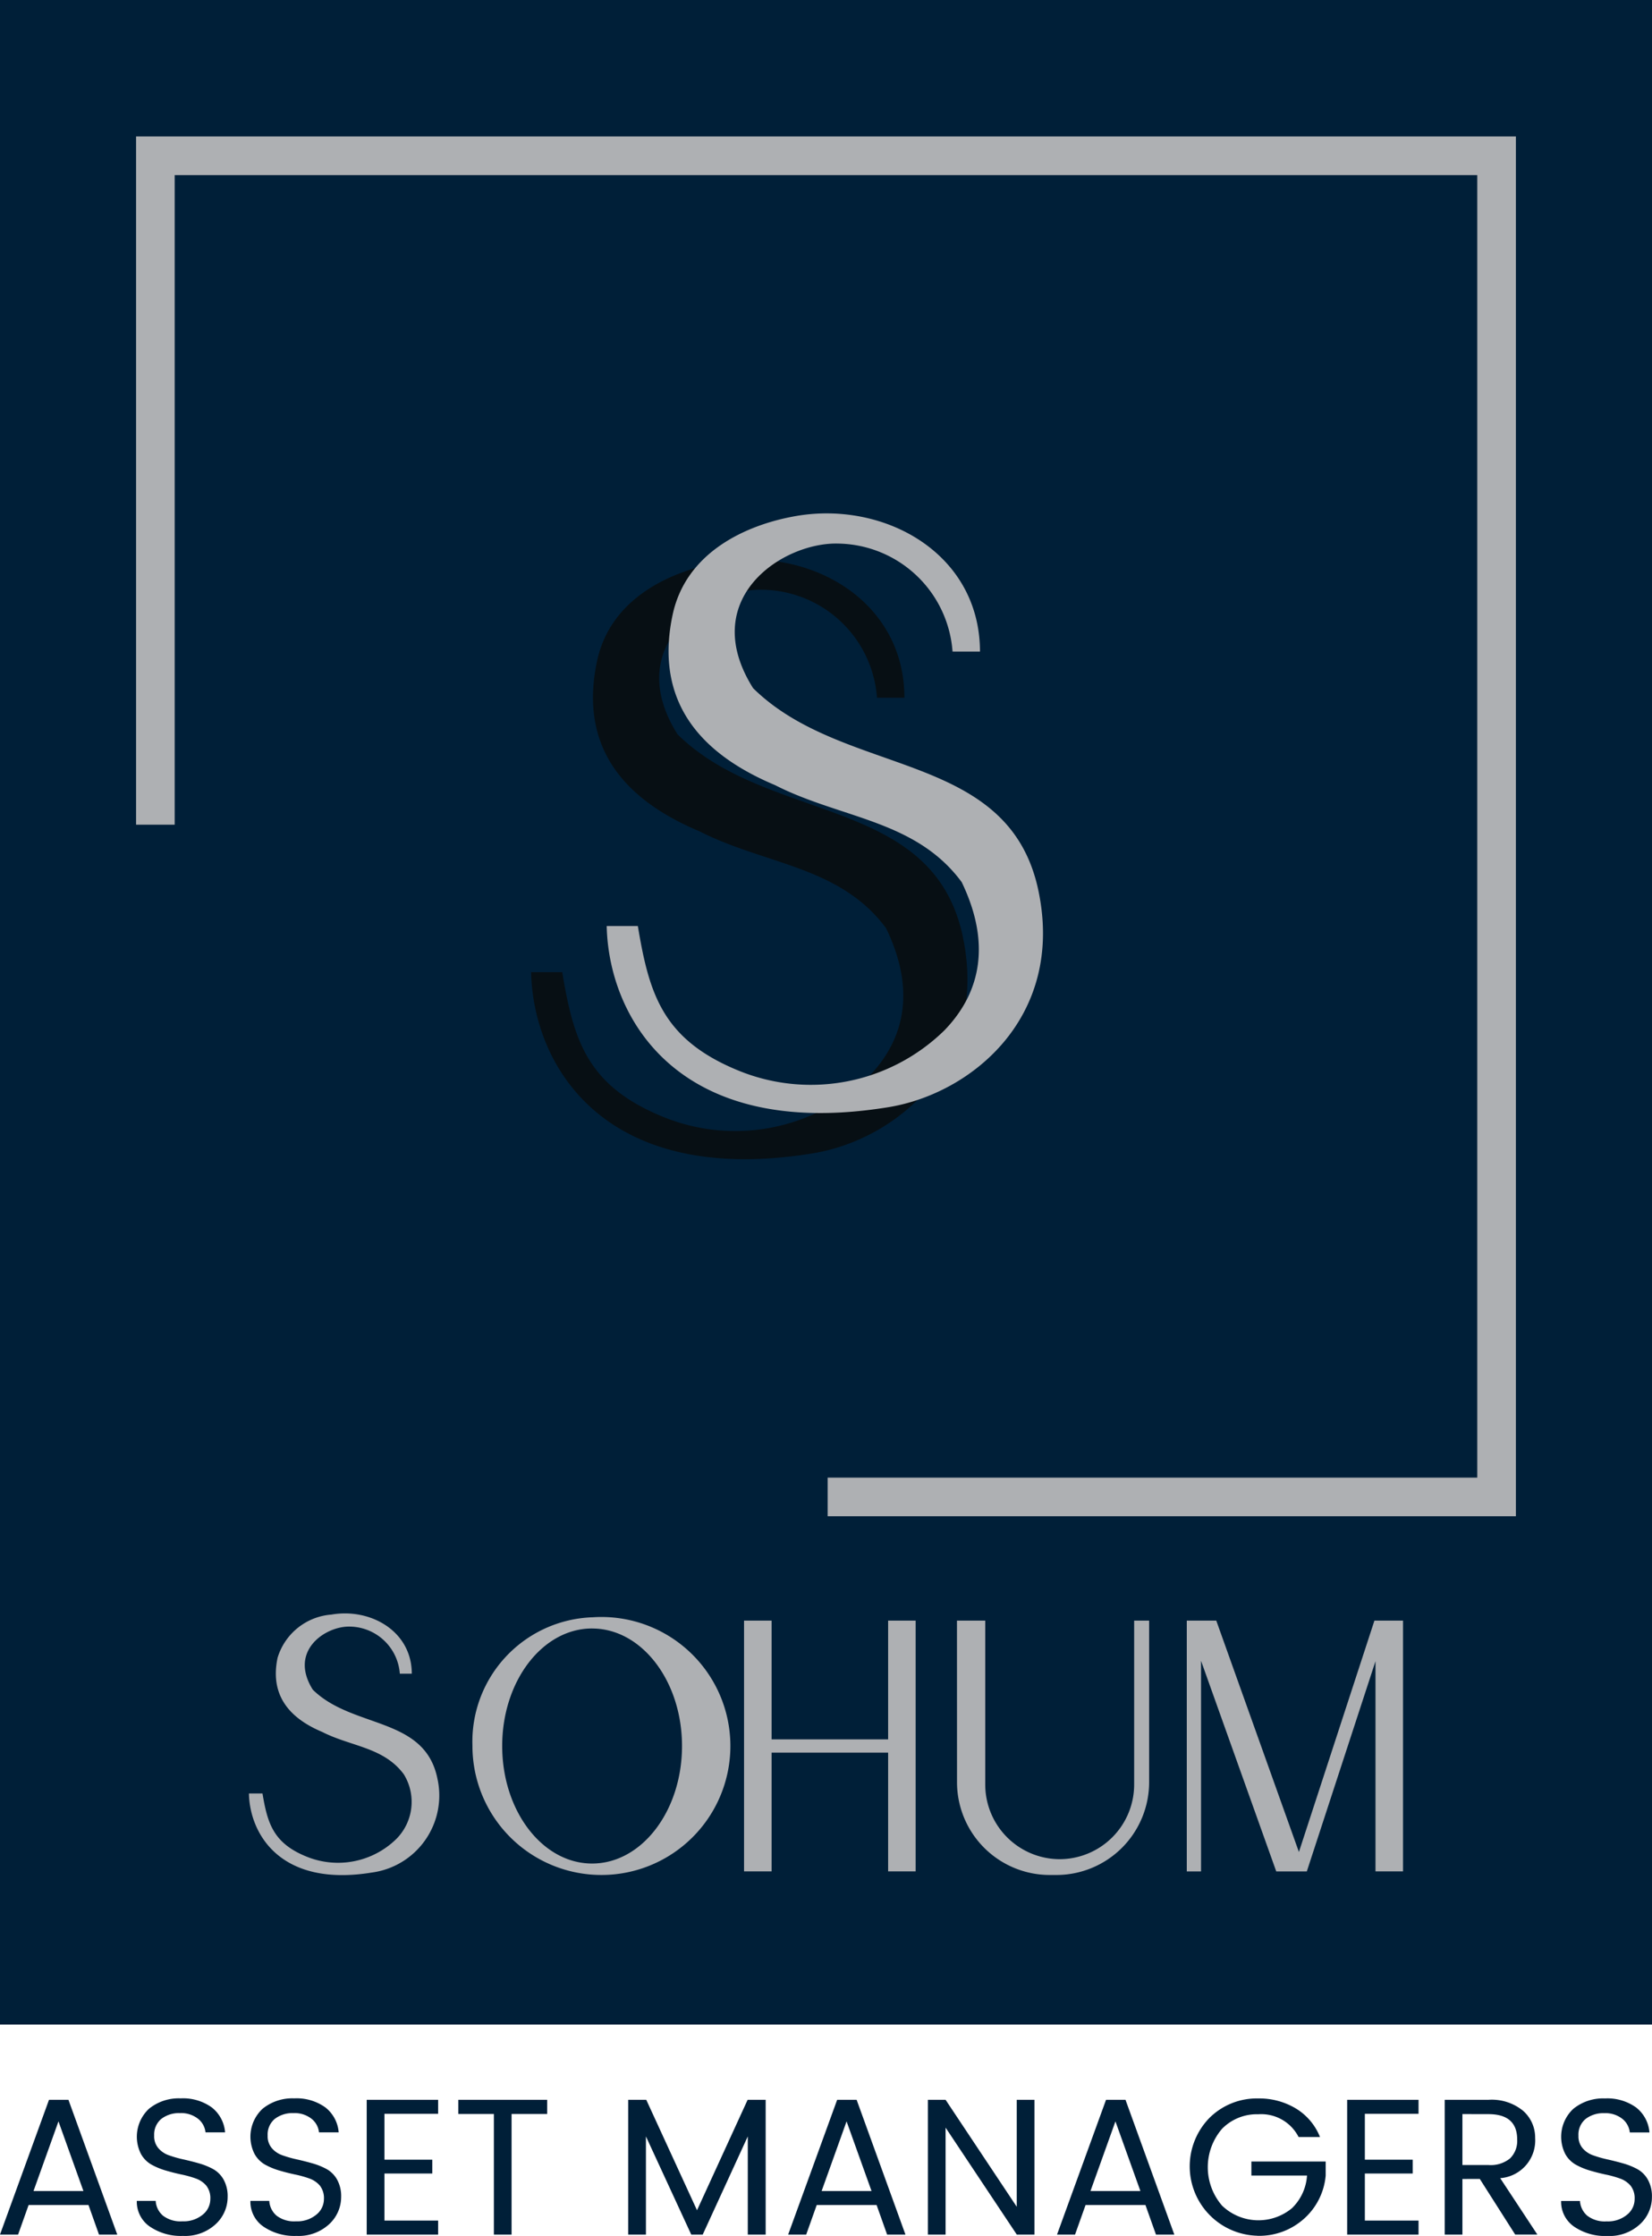
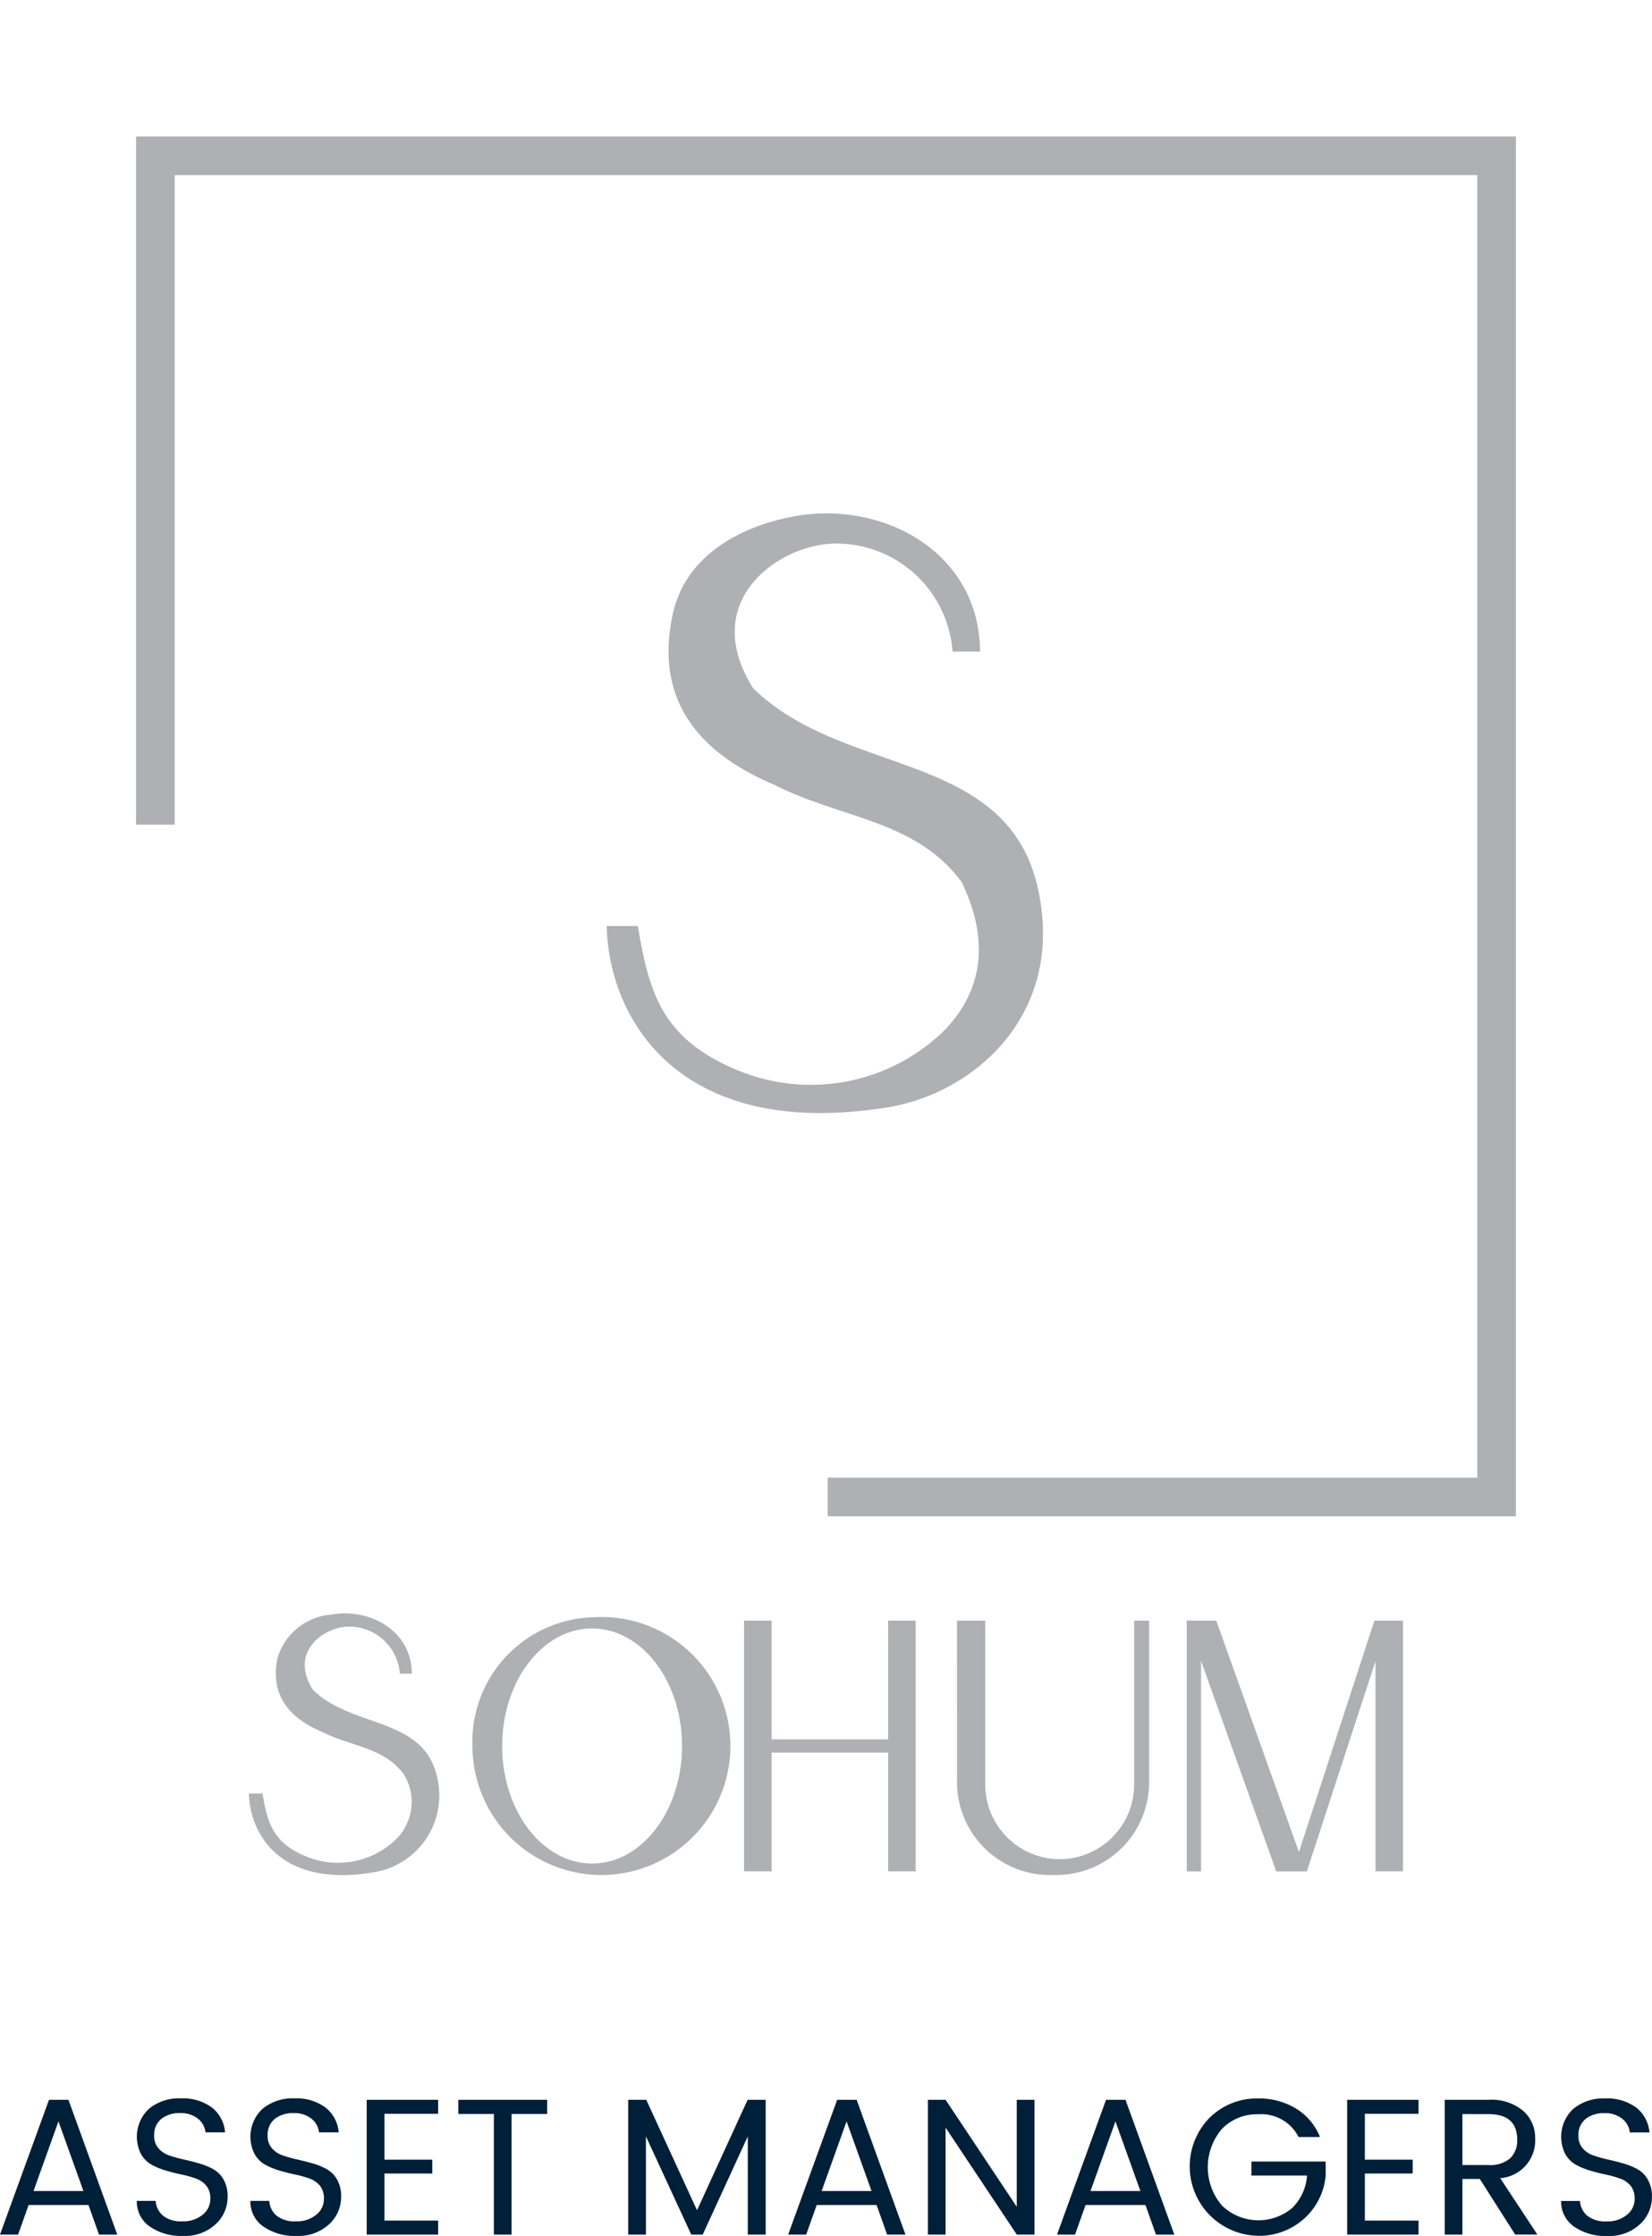
<svg xmlns="http://www.w3.org/2000/svg" width="99.312" height="134.386" viewBox="0 0 99.312 134.386">
  <g id="logo" transform="translate(-25.955 -27.997)">
    <g id="Group_1" data-name="Group 1">
-       <rect id="Rectangle_1" data-name="Rectangle 1" width="99.312" height="121.682" transform="translate(25.955 27.997)" fill="#001f38" />
-       <path id="Path_1" data-name="Path 1" d="M69.216,61.795c5.34-.952,11.1,2.218,11.11,8.138h-1.65a7,7,0,0,0-6.82-6.489c-3.351-.128-8.564,3.292-5.17,8.688,5.487,5.406,15.392,3.66,17.16,12.206,1.562,7.551-4.016,12.159-9.02,12.976C62.208,99.376,58,91.979,57.885,86.428h1.87c.685,4.114,1.5,6.864,6.148,8.729a11.48,11.48,0,0,0,12.275-2.449c1.65-1.7,3.15-4.559,1.047-8.919-2.768-3.747-7.272-3.816-11.22-5.828-3.681-1.548-7.4-4.406-6.159-10.227C62.643,63.975,66.228,62.327,69.216,61.795Z" fill="#070f14" fill-rule="evenodd" />
      <path id="Path_2" data-name="Path 2" d="M117.085,36.2H34.135V77.564h2.322V38.521h78.305v78.286H75.71v2.322h41.375V36.2ZM73.758,59.02c5.339-.951,11.1,2.219,11.11,8.138h-1.65a7,7,0,0,0-6.82-6.489c-3.351-.128-8.564,3.292-5.17,8.688,5.488,5.407,15.392,3.661,17.16,12.207,1.563,7.551-4.016,12.16-9.02,12.977C66.749,96.6,62.544,89.2,62.428,83.653H64.3c.684,4.114,1.5,6.863,6.148,8.729A11.481,11.481,0,0,0,82.72,89.933c1.65-1.7,3.15-4.558,1.048-8.919C81,77.266,76.5,77.2,72.548,75.185c-3.681-1.549-7.394-4.405-6.16-10.228C67.185,61.2,70.77,59.551,73.758,59.02Z" fill="#aeb0b3" fill-rule="evenodd" />
      <path id="Path_3" data-name="Path 3" d="M108.645,125.4H110.3v15.07h-1.656V127.84l-4.128,12.633h-1.838l-4.521-12.658v12.658H97.3V125.4h1.773l4.968,13.906L108.58,125.4Zm-62.781-.36c2.33-.415,4.844.968,4.847,3.552h-.72a3.054,3.054,0,0,0-2.976-2.832c-1.463-.056-3.738,1.436-2.256,3.791,2.394,2.359,6.717,1.6,7.488,5.327a4.671,4.671,0,0,1-3.936,5.663c-5.507.9-7.342-2.329-7.392-4.751h.816c.3,1.8.654,3,2.683,3.808a5.008,5.008,0,0,0,5.356-1.068,3.157,3.157,0,0,0,.457-3.892c-1.208-1.636-3.173-1.665-4.9-2.544-1.606-.676-3.227-1.923-2.688-4.463a3.669,3.669,0,0,1,3.216-2.592Zm15.686.162a7.753,7.753,0,1,1-7.193,7.733A7.478,7.478,0,0,1,61.55,125.2Zm0,.67c-2.985,0-5.405,3.162-5.405,7.063S58.565,140,61.55,140s5.405-3.163,5.405-7.063-2.42-7.063-5.405-7.063Zm9.134-.472h1.657v7.137h7.005V125.4H81v15.07H79.346v-7.137H72.341v7.137H70.684V125.4Zm12.8,0h1.7v9.863a4.488,4.488,0,0,0,4.476,4.475h0a4.488,4.488,0,0,0,4.476-4.475V125.4h.9v9.727a5.577,5.577,0,0,1-5.561,5.561h-.427a5.577,5.577,0,0,1-5.561-5.561Z" fill="#aeb0b3" fill-rule="evenodd" />
      <path id="Path_4" data-name="Path 4" d="M31.906,162.3l-.631-1.776h-3.6l-.632,1.776H25.955l2.946-8.1h1.169l2.934,8.1Zm-3.928-2.618H30.97l-1.5-4.185-1.5,4.185Zm7.244-3.32a1.1,1.1,0,0,0,.246.737,1.456,1.456,0,0,0,.63.432,6.948,6.948,0,0,0,.859.246c.316.071.632.149.948.24a4.165,4.165,0,0,1,.859.345,1.637,1.637,0,0,1,.631.631,2.039,2.039,0,0,1,.245,1.04,2.219,2.219,0,0,1-.725,1.647,2.694,2.694,0,0,1-1.959.7,3.306,3.306,0,0,1-2.005-.567,1.808,1.808,0,0,1-.771-1.537h1.134a1.264,1.264,0,0,0,.439.888,1.729,1.729,0,0,0,1.163.339,1.8,1.8,0,0,0,1.227-.4,1.2,1.2,0,0,0,.456-.929,1.22,1.22,0,0,0-.246-.819,1.48,1.48,0,0,0-.631-.426,6.252,6.252,0,0,0-.859-.239q-.474-.1-.947-.24a4.176,4.176,0,0,1-.859-.356,1.666,1.666,0,0,1-.631-.644,2.3,2.3,0,0,1,.485-2.711,2.831,2.831,0,0,1,1.905-.625,2.957,2.957,0,0,1,1.87.544,2.11,2.11,0,0,1,.8,1.5H38.309a1.2,1.2,0,0,0-.45-.819,1.638,1.638,0,0,0-1.087-.339,1.739,1.739,0,0,0-1.116.345,1.217,1.217,0,0,0-.432,1.011Zm6.823,0a1.1,1.1,0,0,0,.246.737,1.452,1.452,0,0,0,.63.432,6.928,6.928,0,0,0,.859.246c.316.071.631.149.948.24a4.171,4.171,0,0,1,.859.345,1.639,1.639,0,0,1,.631.631,2.035,2.035,0,0,1,.245,1.04,2.22,2.22,0,0,1-.724,1.647,2.7,2.7,0,0,1-1.959.7,3.3,3.3,0,0,1-2-.567,1.807,1.807,0,0,1-.771-1.537h1.134a1.266,1.266,0,0,0,.439.888,1.731,1.731,0,0,0,1.163.339,1.8,1.8,0,0,0,1.227-.4,1.2,1.2,0,0,0,.456-.929,1.22,1.22,0,0,0-.246-.819,1.481,1.481,0,0,0-.631-.426,6.258,6.258,0,0,0-.859-.239q-.474-.1-.947-.24a4.185,4.185,0,0,1-.859-.356,1.662,1.662,0,0,1-.631-.644,2.294,2.294,0,0,1,.485-2.711,2.83,2.83,0,0,1,1.905-.625,2.958,2.958,0,0,1,1.87.544,2.11,2.11,0,0,1,.8,1.5H45.132a1.2,1.2,0,0,0-.45-.819,1.64,1.64,0,0,0-1.087-.339,1.74,1.74,0,0,0-1.117.345,1.217,1.217,0,0,0-.432,1.011ZM52.294,154.2v.842H49.067V157.8h2.876v.83H49.067v2.829h3.227v.841H48v-8.1Zm1.212.854V154.2h5.343v.854h-2.14V162.3H55.645v-7.246Zm18.478-.854v8.1H70.909v-5.9L68.2,162.3h-.69l-2.724-5.9v5.9H63.719v-8.1h1.087l3.051,6.639L70.9,154.2Zm7.3,8.1-.631-1.776h-3.6l-.632,1.776H73.336l2.946-8.1h1.17l2.935,8.1Zm-3.928-2.618h2.992l-1.5-4.185-1.5,4.185ZM87.08,154.2h1.064v8.1H87.08L82.8,155.872V162.3H81.738v-8.1H82.8l4.278,6.429V154.2Zm8.367,8.1-.632-1.776h-3.6l-.632,1.776H89.5l2.946-8.1h1.17l2.934,8.1Zm-3.929-2.618h2.993l-1.5-4.185-1.5,4.185Zm10.021,2.688a4.17,4.17,0,0,1-2.87-7.088,4.037,4.037,0,0,1,2.934-1.163,4.264,4.264,0,0,1,2.25.6,3.527,3.527,0,0,1,1.455,1.718h-1.286a2.522,2.522,0,0,0-2.42-1.368,2.933,2.933,0,0,0-2.18.871,3.539,3.539,0,0,0,0,4.623,3.157,3.157,0,0,0,4.2.152,3,3,0,0,0,.906-1.963h-3.344v-.842h4.466v.842a3.934,3.934,0,0,1-1.3,2.594,4.029,4.029,0,0,1-2.812,1.028Zm9.693-8.17v.842h-3.227V157.8h2.876v.83h-2.876v2.829h3.227v.841h-4.291v-8.1Zm2.638,4.758V162.3h-1.064v-8.1h2.63a2.962,2.962,0,0,1,2.087.666,2.136,2.136,0,0,1,.719,1.63,2.273,2.273,0,0,1-2.1,2.414l2.233,3.389h-1.333l-2.127-3.342Zm0-3.9v3.062h1.566a1.836,1.836,0,0,0,1.3-.4,1.478,1.478,0,0,0,.427-1.128q0-1.531-1.73-1.53Zm6.975,1.308a1.108,1.108,0,0,0,.245.737,1.458,1.458,0,0,0,.631.432,6.882,6.882,0,0,0,.859.246c.316.071.631.149.947.24a4.178,4.178,0,0,1,.859.345,1.634,1.634,0,0,1,.631.631,2.038,2.038,0,0,1,.246,1.04,2.218,2.218,0,0,1-.725,1.647,2.693,2.693,0,0,1-1.958.7,3.306,3.306,0,0,1-2.005-.567,1.809,1.809,0,0,1-.771-1.537h1.134a1.266,1.266,0,0,0,.439.888,1.731,1.731,0,0,0,1.163.339,1.8,1.8,0,0,0,1.227-.4,1.2,1.2,0,0,0,.456-.929,1.222,1.222,0,0,0-.245-.819,1.483,1.483,0,0,0-.631-.426,6.232,6.232,0,0,0-.859-.239q-.473-.1-.946-.24a4.176,4.176,0,0,1-.859-.356,1.672,1.672,0,0,1-.632-.644,2.295,2.295,0,0,1,.486-2.711,2.831,2.831,0,0,1,1.905-.625,2.959,2.959,0,0,1,1.871.544,2.109,2.109,0,0,1,.8,1.5h-1.181a1.2,1.2,0,0,0-.45-.819,1.637,1.637,0,0,0-1.087-.339,1.736,1.736,0,0,0-1.116.345A1.216,1.216,0,0,0,120.846,156.363Z" fill="#001f38" fill-rule="evenodd" />
    </g>
  </g>
</svg>